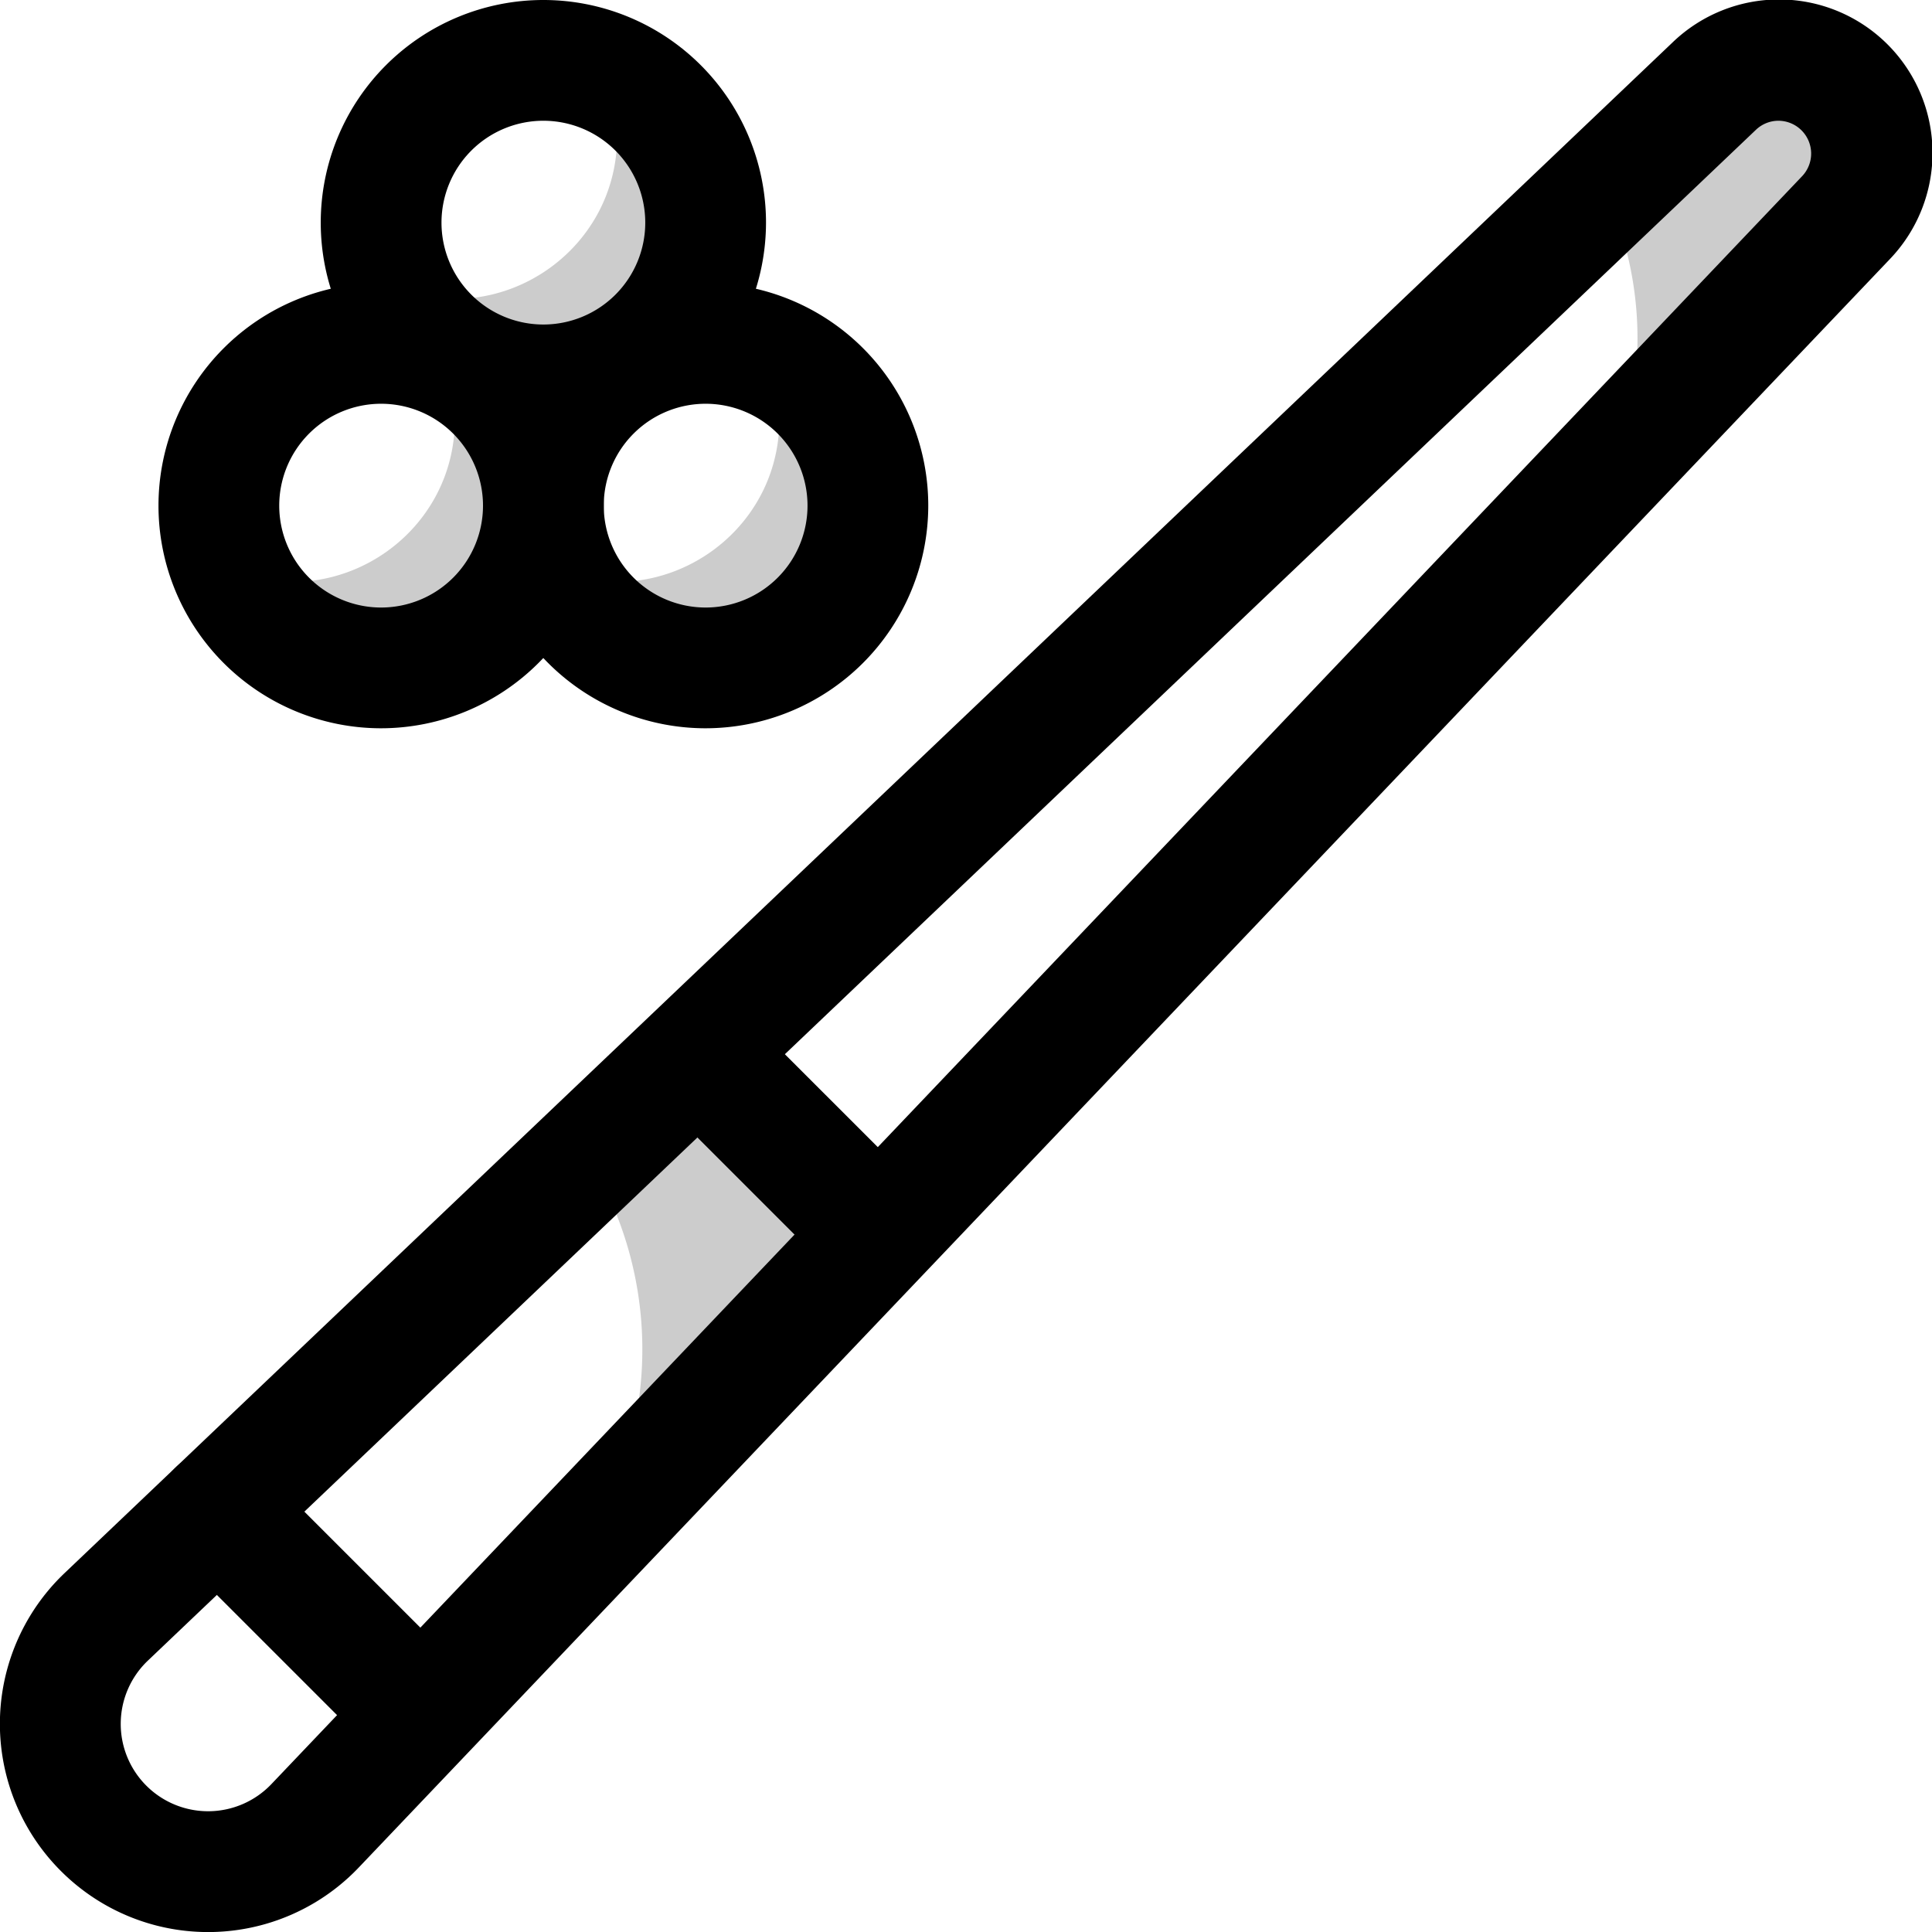
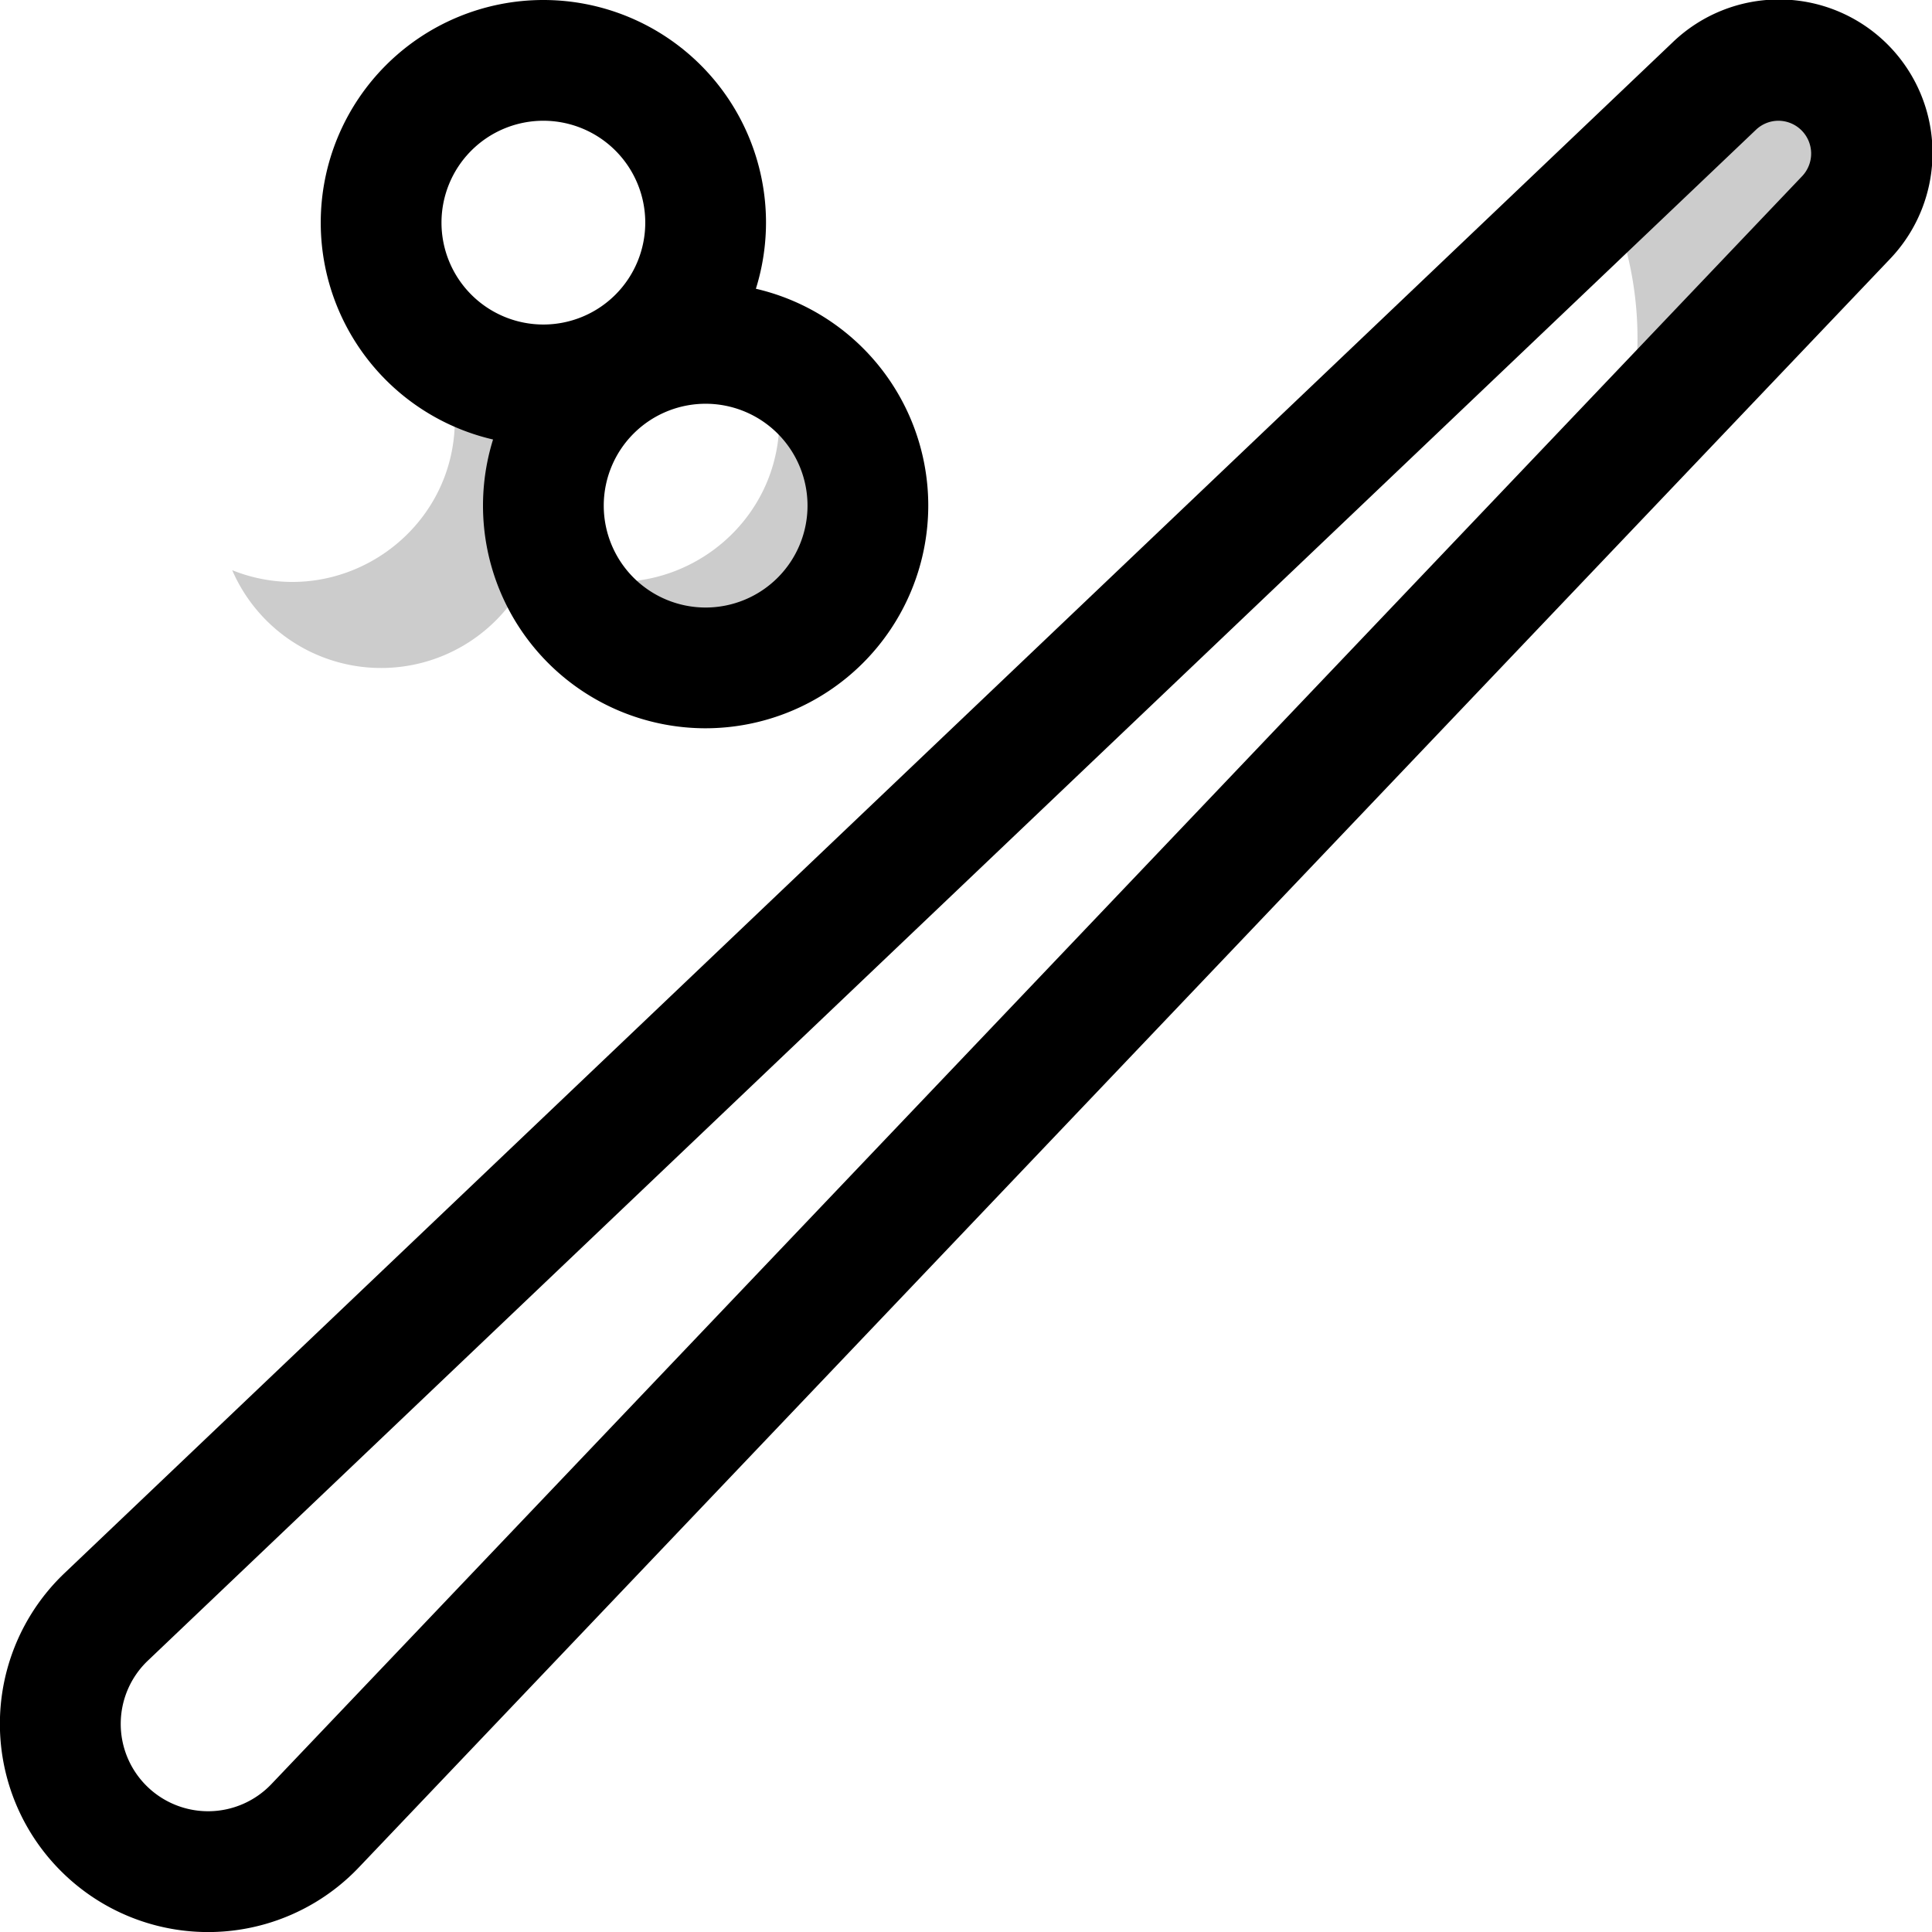
<svg xmlns="http://www.w3.org/2000/svg" viewBox="0 0 512 512">
  <defs>
    <style>.cls-1{opacity:0.2;}</style>
  </defs>
  <title>Billiard</title>
  <g id="Billiard">
    <path d="M187,193a59,59,0,1,1,59-59A59.07,59.07,0,0,1,187,193Zm0-86a27,27,0,1,0,27,27A27,27,0,0,0,187,107Z" />
-     <path d="M101,193a59,59,0,1,1,59-59A59.07,59.07,0,0,1,101,193Zm0-86a27,27,0,1,0,27,27A27,27,0,0,0,101,107Z" />
    <path d="M144,118a59,59,0,1,1,59-59A59.07,59.07,0,0,1,144,118Zm0-86a27,27,0,1,0,27,27A27,27,0,0,0,144,32Z" />
    <g class="cls-1">
      <path d="M144,134a43,43,0,0,1-82.46,17.11c28.07,11.25,59-9.41,59-39.93A42.79,42.79,0,0,0,117,94.07,43,43,0,0,1,144,134Z" />
    </g>
    <g class="cls-1">
      <path d="M230,134a43,43,0,0,1-82.46,17.11c28.07,11.25,59-9.41,59-39.93A42.79,42.79,0,0,0,203,94.07,43,43,0,0,1,230,134Z" />
    </g>
    <g class="cls-1">
-       <path d="M187,59a43,43,0,0,1-82.46,17.11c28.07,11.25,59-9.41,59-39.93A42.79,42.79,0,0,0,160,19.07,43,43,0,0,1,187,59Z" />
-     </g>
+       </g>
    <path d="M16.15,495.85h0a55.13,55.13,0,0,1,1-79L443.28,11.21a40.67,40.67,0,0,1,57.5,57.51L95.1,494.88A55.13,55.13,0,0,1,16.15,495.85ZM471.33,32a8.65,8.65,0,0,0-6,2.41L39.19,440.08a23.14,23.14,0,0,0-.41,33.14h0a23.16,23.16,0,0,0,33.14-.41L477.61,46.66A8.7,8.7,0,0,0,471.33,32Z" />
-     <path d="M100.36,465.56,46.44,411.64A16,16,0,0,1,69.06,389L123,442.94a16,16,0,0,1-22.62,22.62Z" />
-     <path d="M221.6,338.22,173.78,290.4a16,16,0,0,1,22.62-22.62l47.82,47.82a16,16,0,0,1-22.62,22.62Z" />
    <g class="cls-1">
-       <path d="M156.65,407a96.68,96.68,0,0,0-.78-100.1l29.22-27.82,47.82,47.82Z" />
-     </g>
+       </g>
    <g class="cls-1">
      <path d="M489.2,57.69l-60.88,64a93.66,93.66,0,0,0-3-71.28L454.31,22.8A24.68,24.68,0,0,1,489.2,57.69Z" />
    </g>
  </g>
</svg>